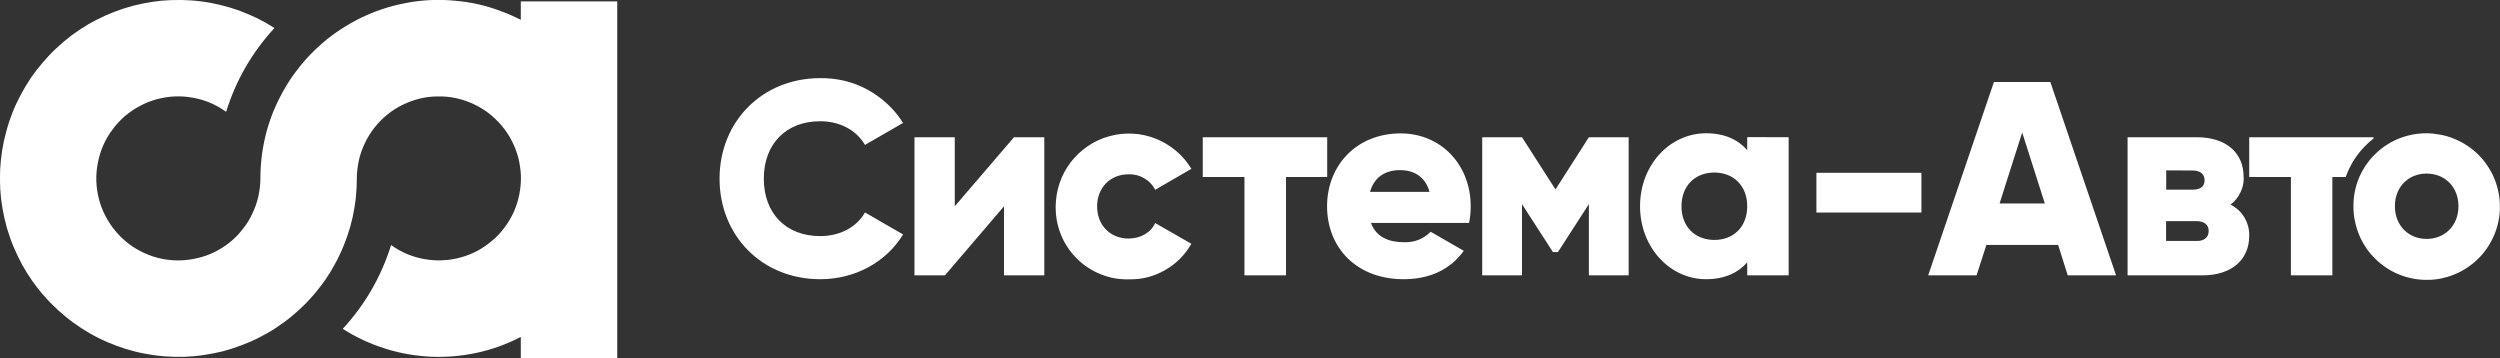
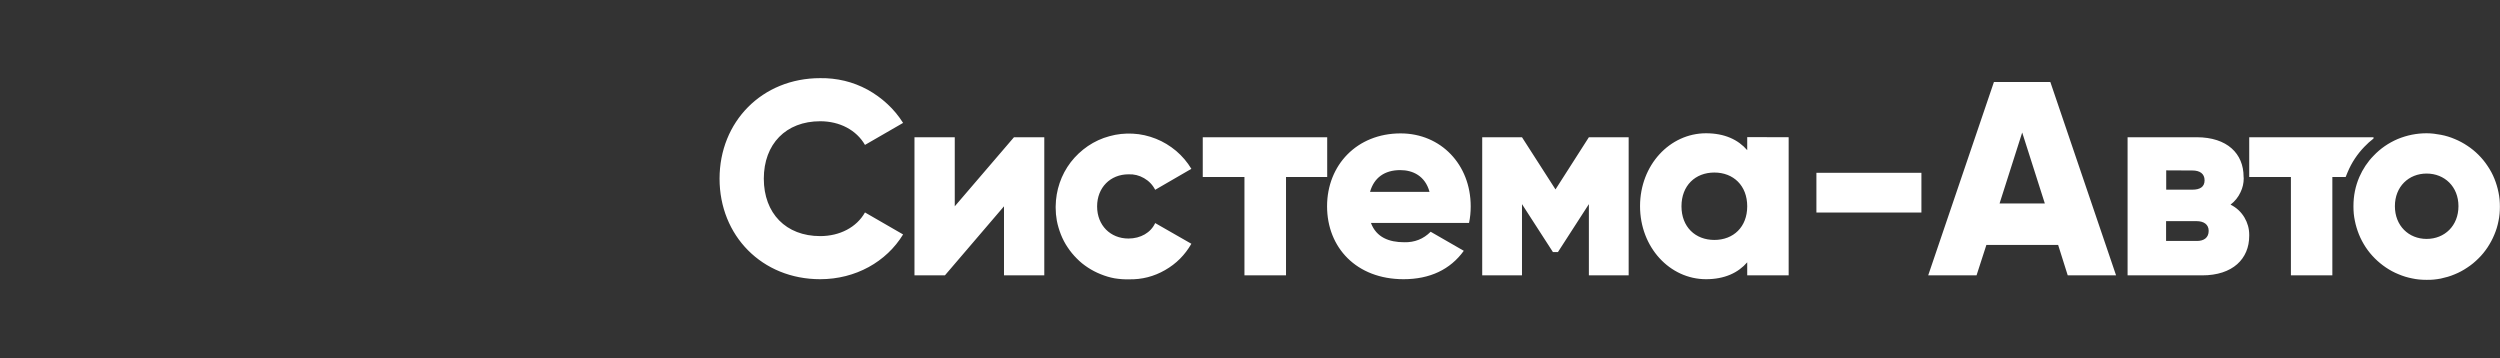
<svg xmlns="http://www.w3.org/2000/svg" width="195.468" height="28" viewBox="0 0 195.468 28" fill="none">
  <rect x="0" y="0" width="195.468" height="28" fill="#333333" stroke="none" />
  <desc>
			Created with Pixso.
	</desc>
  <defs />
-   <path id="path" d="M48.26 0.11L48.26 28L40.72 28L40.72 26.34C39.63 26.91 38.49 27.32 37.3 27.58C36.1 27.84 34.9 27.94 33.68 27.89C32.46 27.83 31.26 27.62 30.1 27.25C28.93 26.88 27.83 26.37 26.8 25.71C28.55 23.81 29.81 21.62 30.58 19.16C30.97 19.44 31.38 19.67 31.82 19.86C32.26 20.04 32.72 20.18 33.19 20.26C33.66 20.34 34.13 20.38 34.6 20.35C35.08 20.33 35.55 20.26 36.01 20.13C36.47 20.01 36.91 19.83 37.33 19.61C37.75 19.38 38.14 19.11 38.5 18.8C38.87 18.49 39.19 18.14 39.47 17.76C39.76 17.38 39.99 16.97 40.19 16.53C40.38 16.09 40.52 15.64 40.61 15.17C40.7 14.7 40.74 14.23 40.73 13.75C40.71 13.28 40.64 12.81 40.53 12.35C40.41 11.88 40.24 11.44 40.02 11.02C39.8 10.59 39.54 10.2 39.23 9.83C38.93 9.47 38.58 9.14 38.21 8.85C37.83 8.56 37.42 8.32 36.99 8.12C36.55 7.92 36.1 7.77 35.64 7.67C35.17 7.57 34.7 7.53 34.22 7.54C33.74 7.54 33.27 7.6 32.81 7.71C32.34 7.83 31.9 7.99 31.47 8.2C31.04 8.41 30.64 8.67 30.27 8.97C29.9 9.27 29.57 9.61 29.28 9.98C28.98 10.36 28.73 10.76 28.53 11.19C28.32 11.62 28.16 12.07 28.06 12.53C27.96 13 27.9 13.47 27.9 13.95C27.9 14.46 27.87 14.97 27.82 15.48C27.76 15.99 27.68 16.49 27.57 16.99C27.46 17.49 27.32 17.98 27.15 18.47C26.98 18.95 26.79 19.43 26.57 19.89C26.36 20.35 26.11 20.8 25.85 21.24C25.58 21.68 25.29 22.1 24.97 22.5C24.66 22.91 24.32 23.29 23.97 23.66C23.61 24.03 23.23 24.38 22.84 24.7C22.45 25.03 22.03 25.33 21.61 25.61C21.18 25.9 20.74 26.15 20.28 26.38C19.82 26.62 19.35 26.82 18.87 27C18.4 27.18 17.91 27.34 17.41 27.47C16.91 27.59 16.41 27.69 15.91 27.76C15.4 27.84 14.89 27.88 14.38 27.9C13.87 27.91 13.35 27.9 12.84 27.86C12.33 27.82 11.83 27.75 11.32 27.65C10.82 27.56 10.32 27.43 9.83 27.28C9.35 27.13 8.87 26.95 8.4 26.75C7.93 26.55 7.47 26.32 7.02 26.06C6.58 25.81 6.15 25.53 5.74 25.23C5.32 24.93 4.93 24.6 4.55 24.26C4.17 23.91 3.81 23.55 3.47 23.16C3.13 22.78 2.82 22.38 2.52 21.96C2.23 21.54 1.96 21.11 1.71 20.66C1.47 20.21 1.25 19.75 1.05 19.27C0.85 18.8 0.69 18.32 0.54 17.82C0.4 17.33 0.29 16.83 0.2 16.33C0.11 15.82 0.05 15.32 0.02 14.81C-0.01 14.29 -0.01 13.78 0.01 13.27C0.04 12.76 0.09 12.25 0.17 11.74C0.25 11.24 0.36 10.74 0.5 10.25C0.63 9.75 0.79 9.27 0.98 8.79C1.17 8.31 1.39 7.85 1.63 7.4C1.87 6.95 2.13 6.51 2.42 6.08C2.71 5.66 3.02 5.26 3.36 4.87C3.69 4.48 4.04 4.11 4.42 3.76C4.79 3.41 5.18 3.08 5.59 2.77C6 2.47 6.43 2.18 6.87 1.92C7.31 1.66 7.77 1.43 8.23 1.22C8.7 1.01 9.18 0.83 9.66 0.67C10.15 0.51 10.65 0.38 11.15 0.28C11.65 0.18 12.16 0.1 12.67 0.05C13.18 0.01 13.69 -0.01 14.2 0C14.71 0.01 15.22 0.04 15.73 0.11C16.24 0.17 16.74 0.27 17.24 0.39C17.74 0.51 18.23 0.66 18.71 0.83C19.19 1.01 19.66 1.21 20.12 1.43C20.58 1.66 21.02 1.91 21.46 2.19C19.71 4.09 18.45 6.27 17.68 8.74C17.29 8.46 16.88 8.23 16.44 8.04C16 7.85 15.54 7.72 15.07 7.64C14.6 7.55 14.13 7.52 13.65 7.54C13.18 7.56 12.71 7.64 12.25 7.76C11.79 7.89 11.35 8.06 10.93 8.29C10.51 8.51 10.12 8.78 9.75 9.09C9.39 9.41 9.07 9.75 8.79 10.14C8.5 10.52 8.26 10.93 8.07 11.37C7.88 11.8 7.74 12.26 7.65 12.73C7.56 13.19 7.52 13.67 7.53 14.14C7.55 14.62 7.61 15.09 7.73 15.55C7.85 16.01 8.02 16.46 8.24 16.88C8.46 17.3 8.72 17.7 9.03 18.07C9.33 18.43 9.68 18.76 10.05 19.05C10.43 19.34 10.84 19.58 11.27 19.78C11.71 19.98 12.16 20.13 12.63 20.23C13.09 20.32 13.56 20.37 14.04 20.36C14.52 20.35 14.99 20.29 15.45 20.18C15.92 20.07 16.36 19.91 16.79 19.7C17.22 19.48 17.62 19.23 17.99 18.93C18.36 18.63 18.69 18.29 18.98 17.91C19.28 17.54 19.53 17.14 19.73 16.7C19.94 16.27 20.09 15.83 20.2 15.36C20.3 14.9 20.36 14.42 20.36 13.95C20.36 13.35 20.4 12.76 20.47 12.17C20.55 11.57 20.66 10.99 20.81 10.41C20.96 9.84 21.15 9.27 21.37 8.72C21.6 8.17 21.86 7.63 22.15 7.11C22.44 6.59 22.76 6.09 23.12 5.62C23.48 5.14 23.86 4.68 24.27 4.26C24.69 3.83 25.13 3.43 25.59 3.05C26.06 2.68 26.55 2.34 27.06 2.03C27.57 1.72 28.09 1.44 28.64 1.2C29.18 0.96 29.74 0.75 30.31 0.58C30.88 0.41 31.46 0.28 32.05 0.18C32.64 0.08 33.23 0.02 33.82 0C34.42 -0.02 35.01 0 35.61 0.06C36.2 0.11 36.79 0.2 37.37 0.33C37.95 0.46 38.52 0.63 39.08 0.84C39.64 1.04 40.19 1.28 40.72 1.55L40.72 0.11L48.26 0.11Z" fill="#FFFFFF" fill-opacity="1" fill-rule="nonzero" />
  <path id="Форма 4" d="M56.26 13.97C56.26 9.52 59.58 6.11 64.13 6.11C64.77 6.1 65.41 6.17 66.04 6.32C66.66 6.47 67.26 6.7 67.83 7.01C68.39 7.32 68.91 7.69 69.38 8.13C69.86 8.57 70.26 9.06 70.61 9.61L67.63 11.33C66.96 10.17 65.66 9.48 64.13 9.48C61.45 9.48 59.72 11.26 59.72 13.97C59.72 16.68 61.45 18.46 64.13 18.46C65.66 18.46 66.98 17.77 67.63 16.61L70.61 18.33C69.31 20.47 66.89 21.83 64.13 21.83C59.57 21.83 56.26 18.42 56.26 13.97ZM160.92 19.15L155.31 19.15L154.54 21.53L150.76 21.53L155.9 6.41L160.31 6.41L165.45 21.53L161.67 21.53L160.92 19.15ZM159.88 15.91L158.11 10.36L156.34 15.91L159.88 15.91ZM139.85 10.73L139.85 21.53L136.61 21.53L136.61 20.51C135.9 21.33 134.84 21.83 133.39 21.83C130.56 21.83 128.23 19.34 128.23 16.12C128.23 12.9 130.56 10.42 133.39 10.42C134.84 10.42 135.9 10.92 136.61 11.74L136.61 10.72L139.85 10.73ZM187.47 10.87C188.2 10.57 188.95 10.42 189.73 10.42C190.11 10.42 190.48 10.47 190.85 10.54C191.22 10.61 191.58 10.72 191.93 10.87C192.27 11.01 192.61 11.19 192.92 11.4Q193.15 11.55 193.37 11.73Q193.59 11.91 193.79 12.11C194.05 12.37 194.29 12.66 194.5 12.98C194.71 13.29 194.89 13.62 195.03 13.97C195.17 14.32 195.28 14.68 195.35 15.04C195.43 15.41 195.46 15.78 195.46 16.16L195.46 16.16C195.46 16.54 195.43 16.91 195.35 17.28C195.28 17.65 195.17 18.01 195.02 18.36C194.88 18.7 194.7 19.03 194.49 19.35C194.28 19.66 194.05 19.95 193.78 20.21C193.51 20.48 193.22 20.72 192.91 20.92C192.6 21.13 192.27 21.31 191.92 21.45C191.57 21.6 191.21 21.7 190.84 21.78C190.47 21.85 190.1 21.89 189.72 21.88C189.35 21.88 188.97 21.85 188.61 21.77C188.24 21.7 187.88 21.59 187.53 21.44C187.18 21.3 186.85 21.12 186.54 20.91C186.23 20.7 185.94 20.46 185.68 20.2C185.41 19.93 185.17 19.64 184.96 19.32C184.76 19.01 184.58 18.68 184.44 18.33C184.3 17.98 184.19 17.62 184.12 17.26C184.04 16.89 184.01 16.53 184.01 16.16L184.01 16.14C184.01 16.13 184.01 16.12 184.01 16.11C184.01 15.32 184.16 14.56 184.47 13.84C184.74 13.22 185.11 12.66 185.58 12.18C186.12 11.61 186.75 11.18 187.47 10.87ZM109.79 18.94C110.6 18.96 111.29 18.69 111.86 18.12L114.45 19.61C113.39 21.08 111.79 21.83 109.74 21.83C106.05 21.83 103.76 19.35 103.76 16.13C103.76 12.91 106.09 10.43 109.51 10.43C112.66 10.43 114.99 12.87 114.99 16.13L114.99 16.15C114.99 16.58 114.95 17.01 114.86 17.43L107.19 17.43C107.61 18.56 108.61 18.94 109.79 18.94ZM82.54 16.13C82.55 15.5 82.65 14.9 82.85 14.31C83.05 13.72 83.34 13.18 83.72 12.68C84.1 12.19 84.55 11.77 85.06 11.42C85.58 11.07 86.14 10.81 86.74 10.65C87.34 10.48 87.95 10.42 88.57 10.45C89.2 10.48 89.8 10.62 90.38 10.85C90.96 11.08 91.48 11.4 91.96 11.8C92.43 12.2 92.83 12.67 93.15 13.2L90.32 14.84C90.12 14.45 89.83 14.15 89.45 13.93C89.07 13.71 88.66 13.61 88.23 13.63C86.82 13.63 85.78 14.66 85.78 16.14C85.78 17.62 86.82 18.65 88.23 18.65C89.18 18.65 89.98 18.19 90.32 17.44L93.15 19.06C92.65 19.93 91.97 20.62 91.09 21.12C90.22 21.62 89.28 21.86 88.27 21.84C87.89 21.85 87.52 21.82 87.14 21.76Q86.87 21.71 86.6 21.63L86.6 21.63Q86.33 21.55 86.06 21.44C85.71 21.3 85.38 21.13 85.06 20.92C84.74 20.71 84.45 20.48 84.19 20.21C83.92 19.94 83.68 19.65 83.47 19.33C83.26 19.02 83.09 18.69 82.95 18.34C82.81 17.98 82.7 17.62 82.63 17.25C82.57 16.92 82.54 16.59 82.54 16.25C82.54 16.21 82.54 16.17 82.54 16.13ZM81.65 10.73L81.65 21.53L78.5 21.53L78.5 16.13L73.88 21.53L71.5 21.53L71.5 10.73L74.65 10.73L74.65 16.13L79.28 10.73L81.65 10.73ZM103.77 13.84L100.55 13.84L100.55 21.53L97.3 21.53L97.3 13.84L94.04 13.84L94.04 10.73L103.77 10.73L103.77 13.84ZM127.34 21.53L124.23 21.53L124.23 15.96L121.81 19.71L121.42 19.71L119 15.96L119 21.53L115.89 21.53L115.89 10.73L119 10.73L121.62 14.81L124.23 10.73L127.34 10.73L127.34 21.53ZM175.86 18.44C175.86 20.23 174.58 21.53 172.18 21.53L166.35 21.53L166.35 10.73L171.75 10.73C174.15 10.73 175.42 12.02 175.42 13.82C175.43 13.86 175.43 13.9 175.43 13.94C175.43 14.32 175.35 14.68 175.18 15.03C175 15.42 174.74 15.74 174.4 16C174.86 16.23 175.22 16.56 175.49 17.01C175.73 17.42 175.86 17.87 175.86 18.35C175.86 18.38 175.86 18.41 175.86 18.44ZM175.86 13.84L175.86 10.73L185.58 10.73L185.58 10.83C185.32 11.03 185.09 11.24 184.86 11.48C184.31 12.05 183.87 12.71 183.56 13.45C183.5 13.59 183.45 13.71 183.4 13.84L182.36 13.84L182.36 21.53L179.12 21.53L179.12 13.84L175.86 13.84ZM111.77 15C111.43 13.75 110.46 13.3 109.48 13.3C108.25 13.3 107.43 13.9 107.12 15L111.77 15ZM169.37 13.32L169.37 14.83L171.42 14.83C172 14.83 172.37 14.62 172.37 14.1C172.37 13.58 172 13.33 171.42 13.33L169.37 13.32ZM136.61 16.13C136.61 14.51 135.53 13.49 134.04 13.49C132.55 13.49 131.47 14.51 131.47 16.13C131.47 17.74 132.55 18.76 134.04 18.76C135.53 18.76 136.61 17.75 136.61 16.13ZM142.02 13.51L150.23 13.51L150.23 16.62L142.02 16.62L142.02 13.51ZM187.25 16.12C187.25 17.65 188.33 18.68 189.73 18.68C191.14 18.68 192.22 17.65 192.22 16.12C192.22 14.59 191.13 13.57 189.73 13.57C188.33 13.57 187.25 14.59 187.25 16.12ZM172.69 18.05C172.69 17.54 172.3 17.29 171.74 17.29L169.36 17.29L169.36 18.84L171.74 18.84C172.31 18.85 172.69 18.59 172.69 18.05Z" fill="#FFFFFF" fill-opacity="1" fill-rule="evenodd" />
</svg>